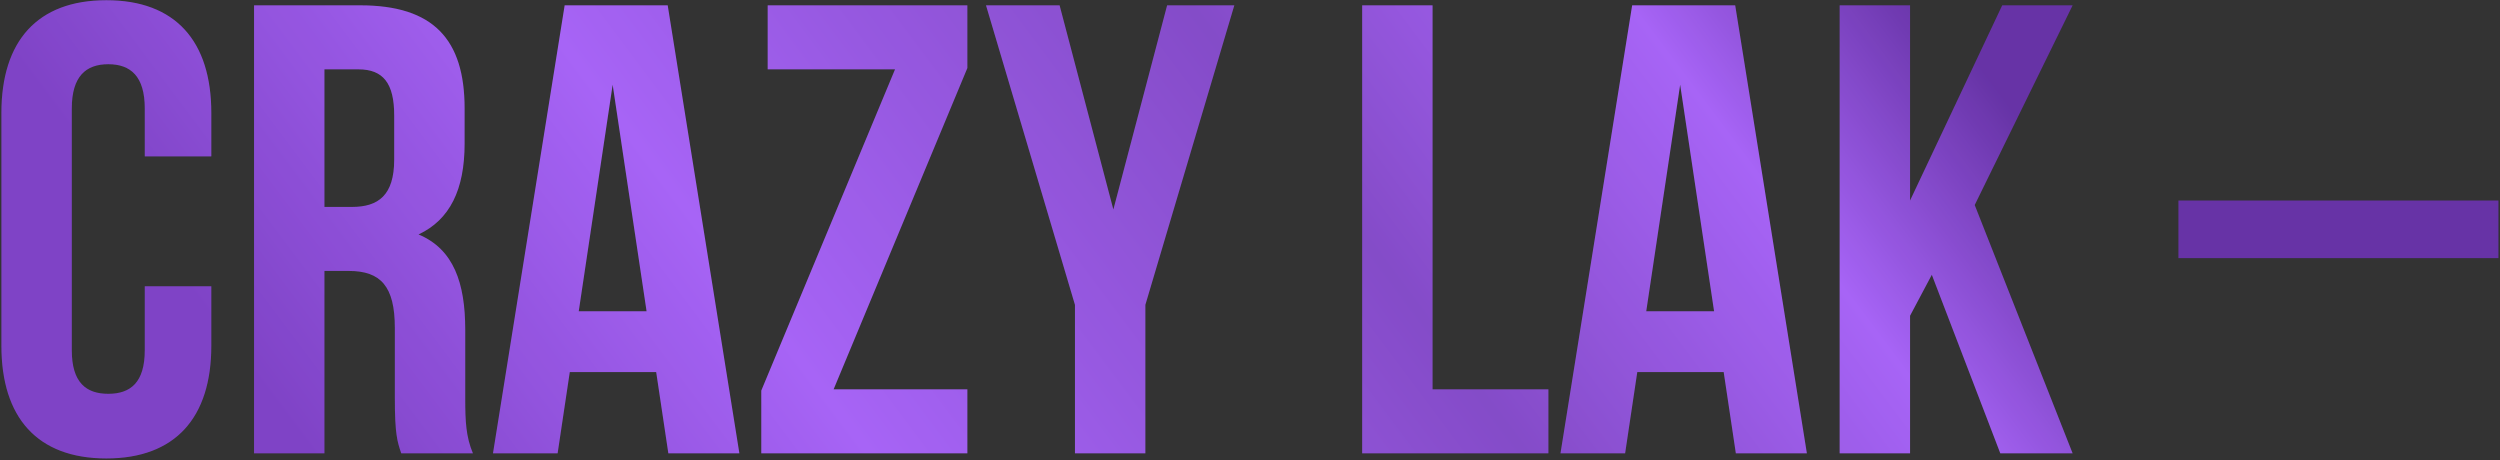
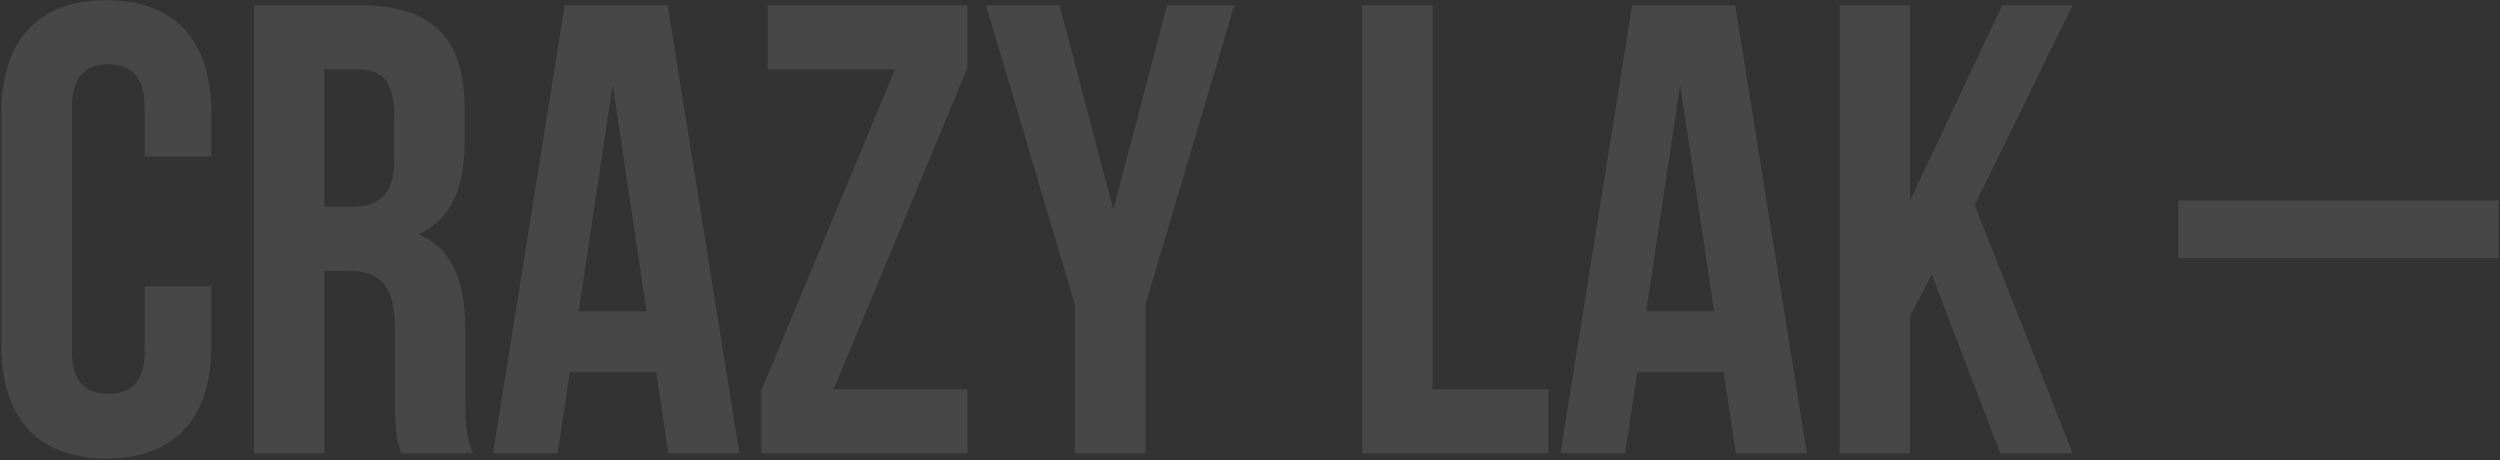
<svg xmlns="http://www.w3.org/2000/svg" width="375" height="69" viewBox="0 0 375 69" fill="none">
  <rect x="0" y="0" width="375" height="69" fill="#333333" stroke="none" />
-   <path d="M31.698 42.944V51.872C31.698 62.624 26.322 68.768 15.954 68.768C5.586 68.768 0.21 62.624 0.21 51.872V16.928C0.21 6.176 5.586 0.032 15.954 0.032C26.322 0.032 31.698 6.176 31.698 16.928V23.456H21.714V16.256C21.714 11.456 19.602 9.632 16.242 9.632C12.882 9.632 10.77 11.456 10.77 16.256V52.544C10.77 57.344 12.882 59.072 16.242 59.072C19.602 59.072 21.714 57.344 21.714 52.544V42.944H31.698ZM60.186 68C59.61 66.272 59.226 65.216 59.226 59.744V49.184C59.226 42.944 57.114 40.64 52.314 40.64H48.666V68H38.106V0.8H54.042C64.986 0.8 69.69 5.888 69.69 16.256V21.536C69.69 28.448 67.482 32.96 62.778 35.168C68.058 37.376 69.786 42.464 69.786 49.472V59.84C69.786 63.104 69.882 65.504 70.938 68H60.186ZM48.666 10.4V31.04H52.794C56.73 31.04 59.13 29.312 59.13 23.936V17.312C59.13 12.512 57.498 10.4 53.754 10.4H48.666ZM110.907 68H100.251L98.427 55.808H85.467L83.643 68H73.947L84.699 0.8H100.155L110.907 68ZM86.811 46.688H96.987L91.899 12.704L86.811 46.688ZM145.104 0.8V10.208L125.04 58.4H145.104V68H114.192V58.592L134.256 10.4H115.152V0.8H145.104ZM161.244 45.728L147.9 0.8H158.94L167.004 31.424L175.068 0.8H185.148L171.804 45.728V68H161.244V45.728ZM204.324 0.8H214.884V58.4H232.26V68H204.324V0.8ZM271.032 68H260.376L258.552 55.808H245.592L243.768 68H234.072L244.824 0.8H260.28L271.032 68ZM246.936 46.688H257.112L252.024 12.704L246.936 46.688ZM289.773 41.216L286.509 47.36V68H275.949V0.8H286.509V30.08L300.333 0.8H310.893L296.205 30.752L310.893 68H300.045L289.773 41.216ZM326.766 30.08H374.766V38.72H326.766V30.08Z" fill="url(#paint0_linear_535_2)" />
  <path d="M31.698 42.944V51.872C31.698 62.624 26.322 68.768 15.954 68.768C5.586 68.768 0.21 62.624 0.21 51.872V16.928C0.21 6.176 5.586 0.032 15.954 0.032C26.322 0.032 31.698 6.176 31.698 16.928V23.456H21.714V16.256C21.714 11.456 19.602 9.632 16.242 9.632C12.882 9.632 10.77 11.456 10.77 16.256V52.544C10.77 57.344 12.882 59.072 16.242 59.072C19.602 59.072 21.714 57.344 21.714 52.544V42.944H31.698ZM60.186 68C59.61 66.272 59.226 65.216 59.226 59.744V49.184C59.226 42.944 57.114 40.64 52.314 40.64H48.666V68H38.106V0.8H54.042C64.986 0.8 69.69 5.888 69.69 16.256V21.536C69.69 28.448 67.482 32.96 62.778 35.168C68.058 37.376 69.786 42.464 69.786 49.472V59.84C69.786 63.104 69.882 65.504 70.938 68H60.186ZM48.666 10.4V31.04H52.794C56.73 31.04 59.13 29.312 59.13 23.936V17.312C59.13 12.512 57.498 10.4 53.754 10.4H48.666ZM110.907 68H100.251L98.427 55.808H85.467L83.643 68H73.947L84.699 0.8H100.155L110.907 68ZM86.811 46.688H96.987L91.899 12.704L86.811 46.688ZM145.104 0.8V10.208L125.04 58.4H145.104V68H114.192V58.592L134.256 10.4H115.152V0.8H145.104ZM161.244 45.728L147.9 0.8H158.94L167.004 31.424L175.068 0.8H185.148L171.804 45.728V68H161.244V45.728ZM204.324 0.8H214.884V58.4H232.26V68H204.324V0.8ZM271.032 68H260.376L258.552 55.808H245.592L243.768 68H234.072L244.824 0.8H260.28L271.032 68ZM246.936 46.688H257.112L252.024 12.704L246.936 46.688ZM289.773 41.216L286.509 47.36V68H275.949V0.8H286.509V30.08L300.333 0.8H310.893L296.205 30.752L310.893 68H300.045L289.773 41.216ZM326.766 30.08H374.766V38.72H326.766V30.08Z" fill="white" fill-opacity="0.1" />
  <defs>
    <linearGradient id="paint0_linear_535_2" x1="3.557" y1="10.438" x2="191.812" y2="-130.572" gradientUnits="userSpaceOnUse">
      <stop stop-color="#712FC0" />
      <stop offset="0.285" stop-color="#9D53F5" />
      <stop offset="0.62" stop-color="#7738C2" />
      <stop offset="0.845" stop-color="#9D53F5" />
      <stop offset="1" stop-color="#561D9C" />
    </linearGradient>
  </defs>
</svg>